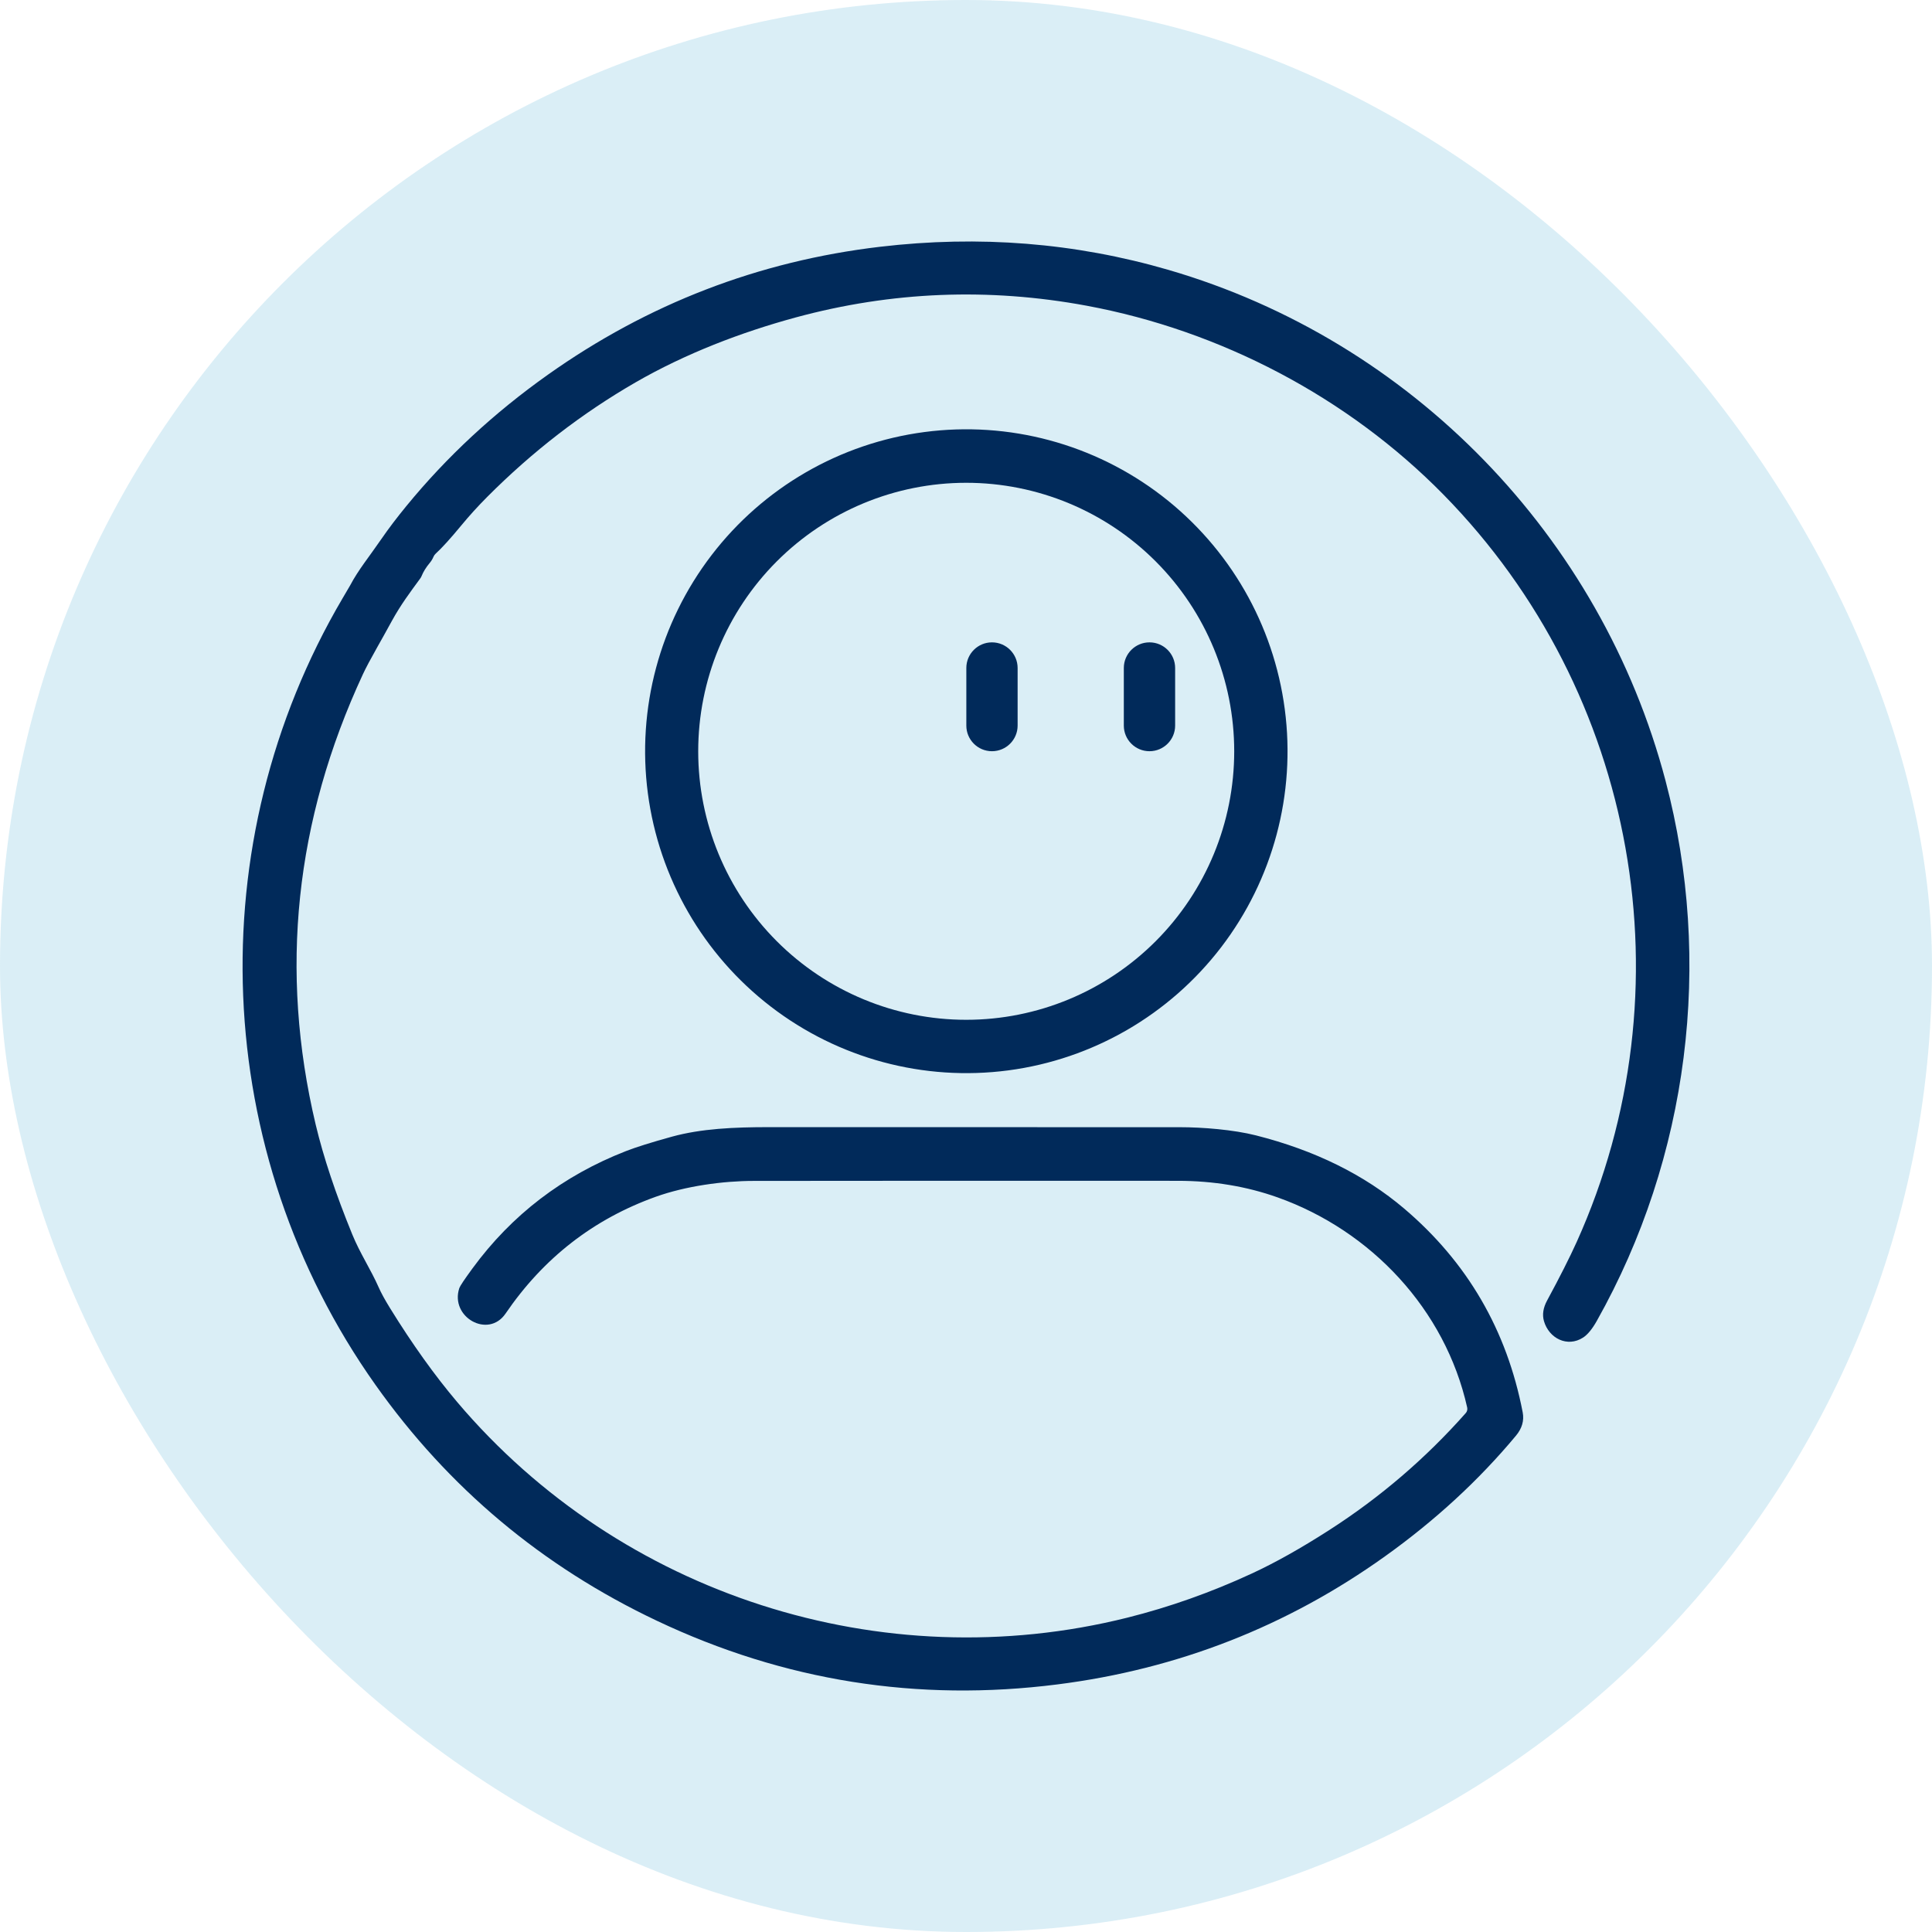
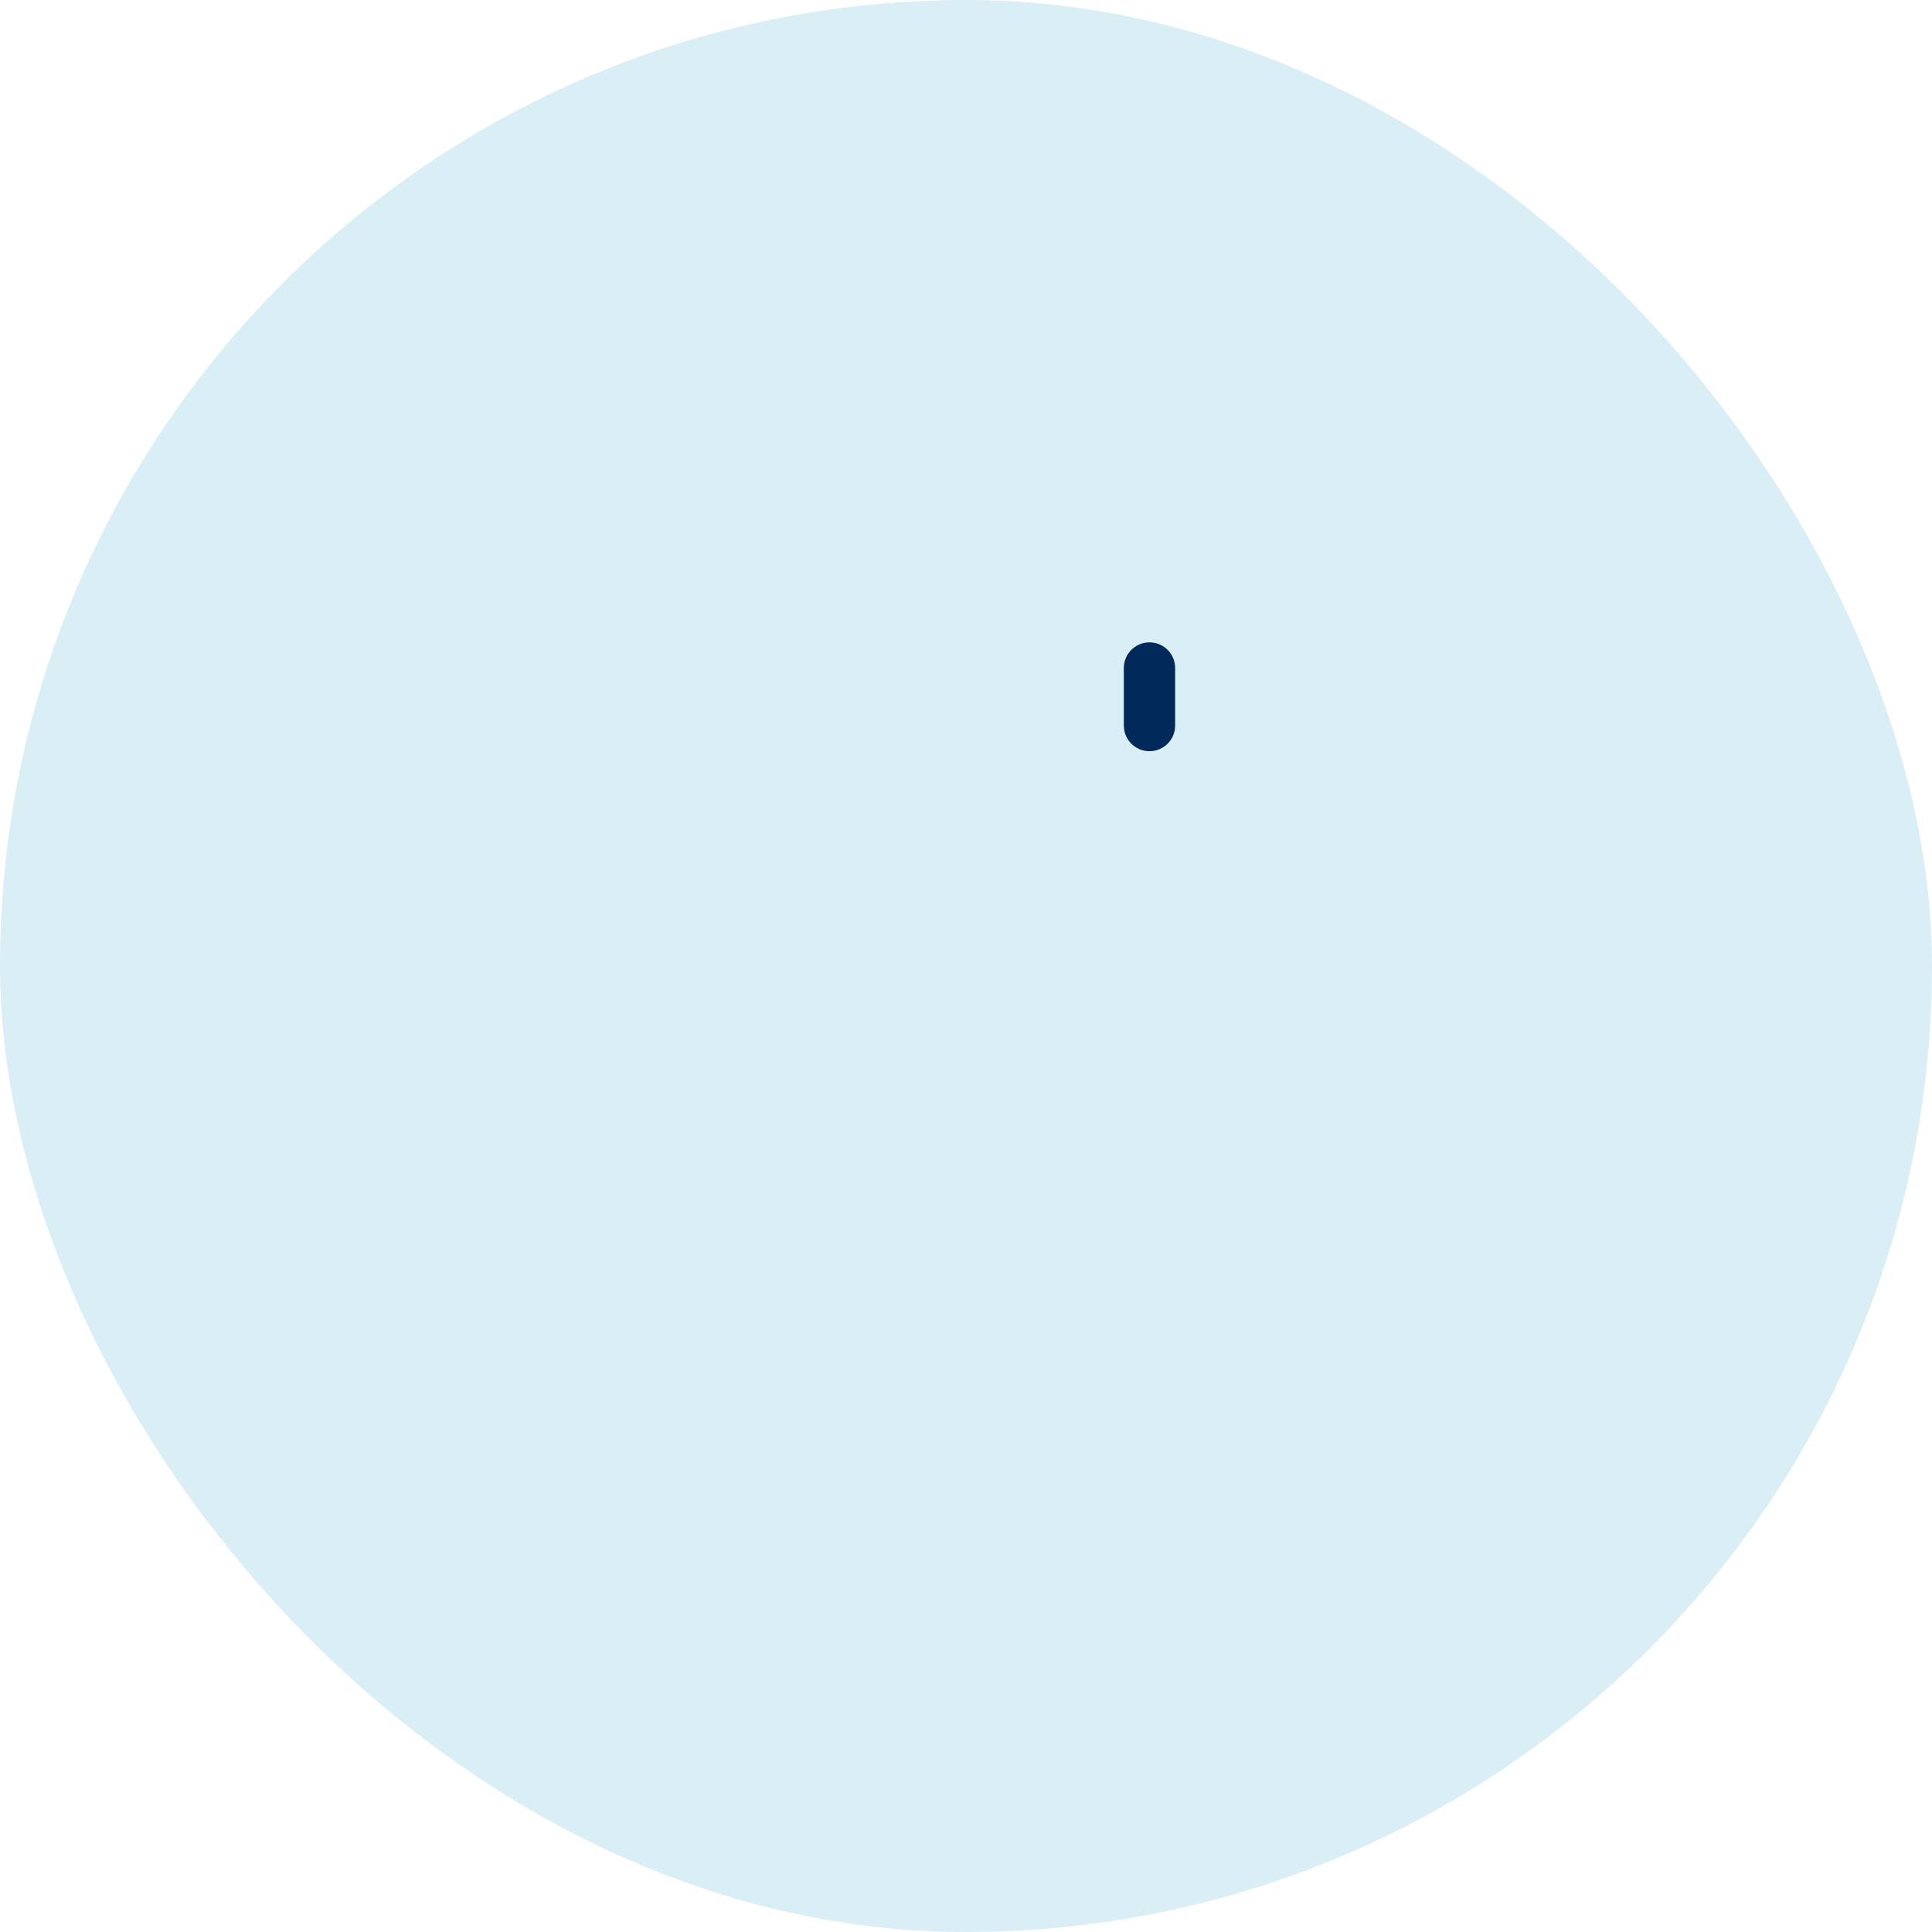
<svg xmlns="http://www.w3.org/2000/svg" width="64" height="64" viewBox="0 0 64 64" fill="none">
  <rect width="64" height="64" rx="32" fill="#84C4E1" fill-opacity="0.3" />
-   <path d="M14.365 18.433C14.331 18.514 14.287 18.586 14.234 18.649C14.113 18.795 14.025 18.937 13.969 19.075C13.957 19.106 13.941 19.135 13.921 19.162C13.586 19.621 13.284 20.018 12.982 20.567C12.784 20.929 12.621 21.221 12.495 21.443C12.276 21.831 12.119 22.126 12.025 22.328C9.77 27.183 9.248 32.157 10.457 37.252C10.713 38.327 11.117 39.541 11.67 40.893C11.926 41.52 12.286 42.057 12.545 42.647C12.623 42.825 12.748 43.054 12.922 43.336C13.655 44.523 14.397 45.561 15.148 46.448C20.555 52.83 29.215 55.621 37.345 53.587C38.741 53.237 40.111 52.752 41.457 52.13C42.233 51.772 43.093 51.29 44.037 50.683C45.722 49.6 47.228 48.309 48.554 46.811C48.577 46.786 48.593 46.756 48.601 46.723C48.609 46.69 48.61 46.656 48.602 46.623C47.873 43.369 45.415 40.768 42.325 39.666C41.297 39.3 40.195 39.117 39.021 39.116C33.366 39.113 28.68 39.114 24.965 39.119C23.94 39.12 22.712 39.291 21.727 39.643C19.663 40.382 18.003 41.672 16.747 43.514C16.174 44.354 14.899 43.631 15.215 42.671C15.239 42.601 15.383 42.384 15.649 42.021C16.951 40.243 18.646 38.947 20.732 38.133C21.07 38.001 21.579 37.841 22.261 37.653C23.231 37.387 24.309 37.338 25.477 37.338C28.215 37.337 32.75 37.338 39.081 37.34C39.834 37.34 40.858 37.422 41.604 37.611C43.556 38.105 45.192 38.913 46.513 40.034C48.608 41.813 49.917 44.063 50.441 46.785C50.494 47.06 50.419 47.317 50.218 47.559C48.991 49.033 47.543 50.367 45.875 51.559C42.628 53.879 39.013 55.292 35.031 55.798C30.395 56.388 25.971 55.685 21.76 53.69C17.961 51.89 14.853 49.285 12.437 45.874C6.974 38.166 6.58 27.925 11.349 19.818C11.504 19.557 11.586 19.415 11.599 19.392C11.87 18.877 12.226 18.449 12.636 17.852C12.869 17.513 13.144 17.151 13.461 16.764C14.798 15.131 16.361 13.681 18.148 12.414C21.464 10.063 25.131 8.65 29.151 8.175C32.435 7.788 35.619 8.042 38.702 8.939C46.761 11.284 53.038 17.769 55.173 25.863C56.758 31.869 55.942 38.342 52.896 43.757C52.743 44.028 52.592 44.211 52.443 44.308C51.92 44.646 51.312 44.334 51.146 43.765C51.084 43.551 51.119 43.322 51.251 43.079C51.668 42.308 51.995 41.662 52.231 41.14C55.997 32.785 54.239 22.929 47.821 16.389C44.647 13.155 40.426 10.95 35.996 10.127C32.747 9.525 29.536 9.654 26.361 10.515C24.544 11.009 22.709 11.713 21.058 12.664C19.279 13.69 17.637 14.957 16.134 16.466C15.831 16.771 15.547 17.083 15.283 17.403C14.925 17.837 14.64 18.151 14.429 18.344C14.402 18.369 14.38 18.399 14.365 18.433Z" fill="#012A5A" />
-   <path d="M30.622 14.312C33.419 13.943 36.249 14.703 38.488 16.425C40.727 18.147 42.192 20.69 42.56 23.494C42.929 26.298 42.171 29.134 40.453 31.378C38.735 33.621 36.198 35.089 33.4 35.458C30.602 35.827 27.773 35.067 25.534 33.345C23.295 31.624 21.83 29.081 21.461 26.277C21.093 23.473 21.851 20.637 23.569 18.393C25.287 16.149 27.824 14.681 30.622 14.312ZM40.885 24.888C40.885 22.529 39.95 20.266 38.285 18.598C36.62 16.93 34.362 15.993 32.007 15.993C29.653 15.993 27.395 16.93 25.73 18.598C24.065 20.266 23.129 22.529 23.129 24.888C23.129 27.247 24.065 29.509 25.73 31.177C27.395 32.845 29.653 33.782 32.007 33.782C34.362 33.782 36.62 32.845 38.285 31.177C39.95 29.509 40.885 27.247 40.885 24.888Z" fill="#012A5A" />
  <path d="M38.078 24.885C38.547 24.885 38.928 24.505 38.928 24.036V22.128C38.928 21.659 38.547 21.279 38.078 21.279C37.609 21.279 37.228 21.659 37.228 22.128V24.036C37.228 24.505 37.609 24.885 38.078 24.885Z" fill="#012A5A" />
-   <path d="M32.86 24.885C33.329 24.885 33.71 24.505 33.71 24.036V22.128C33.71 21.659 33.329 21.279 32.86 21.279C32.391 21.279 32.011 21.659 32.011 22.128V24.036C32.011 24.505 32.391 24.885 32.86 24.885Z" fill="#012A5A" />
</svg>